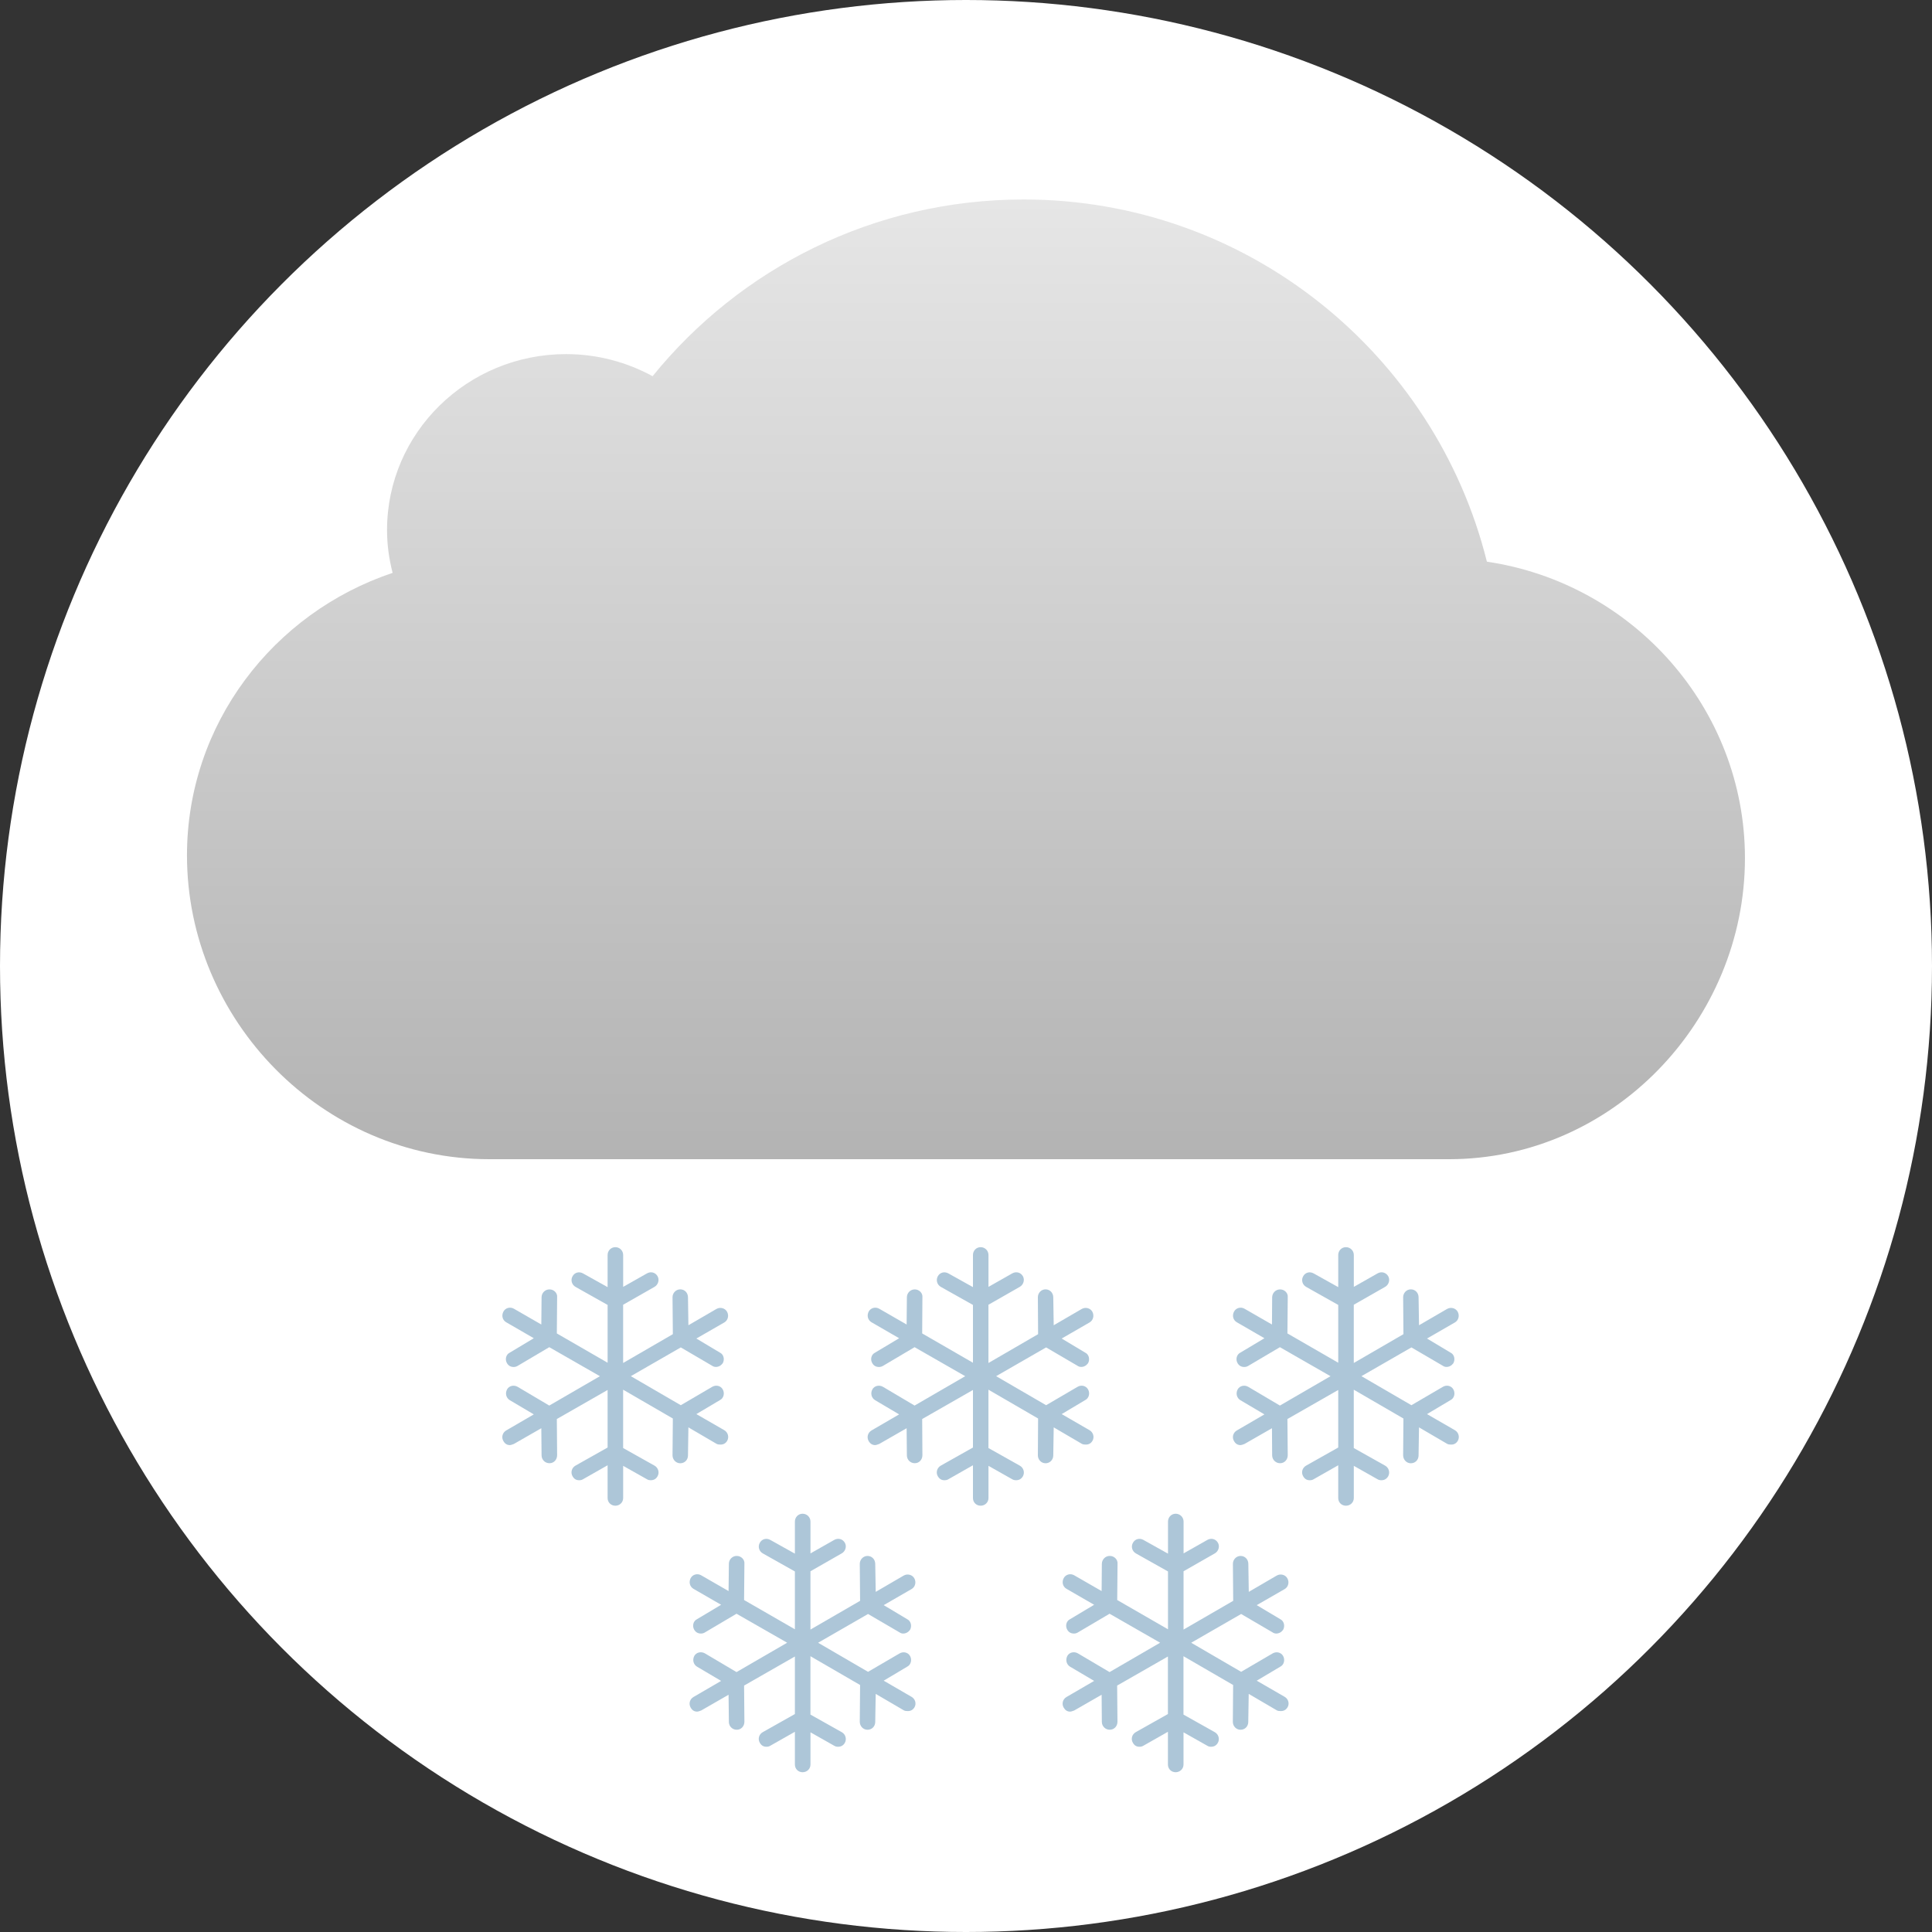
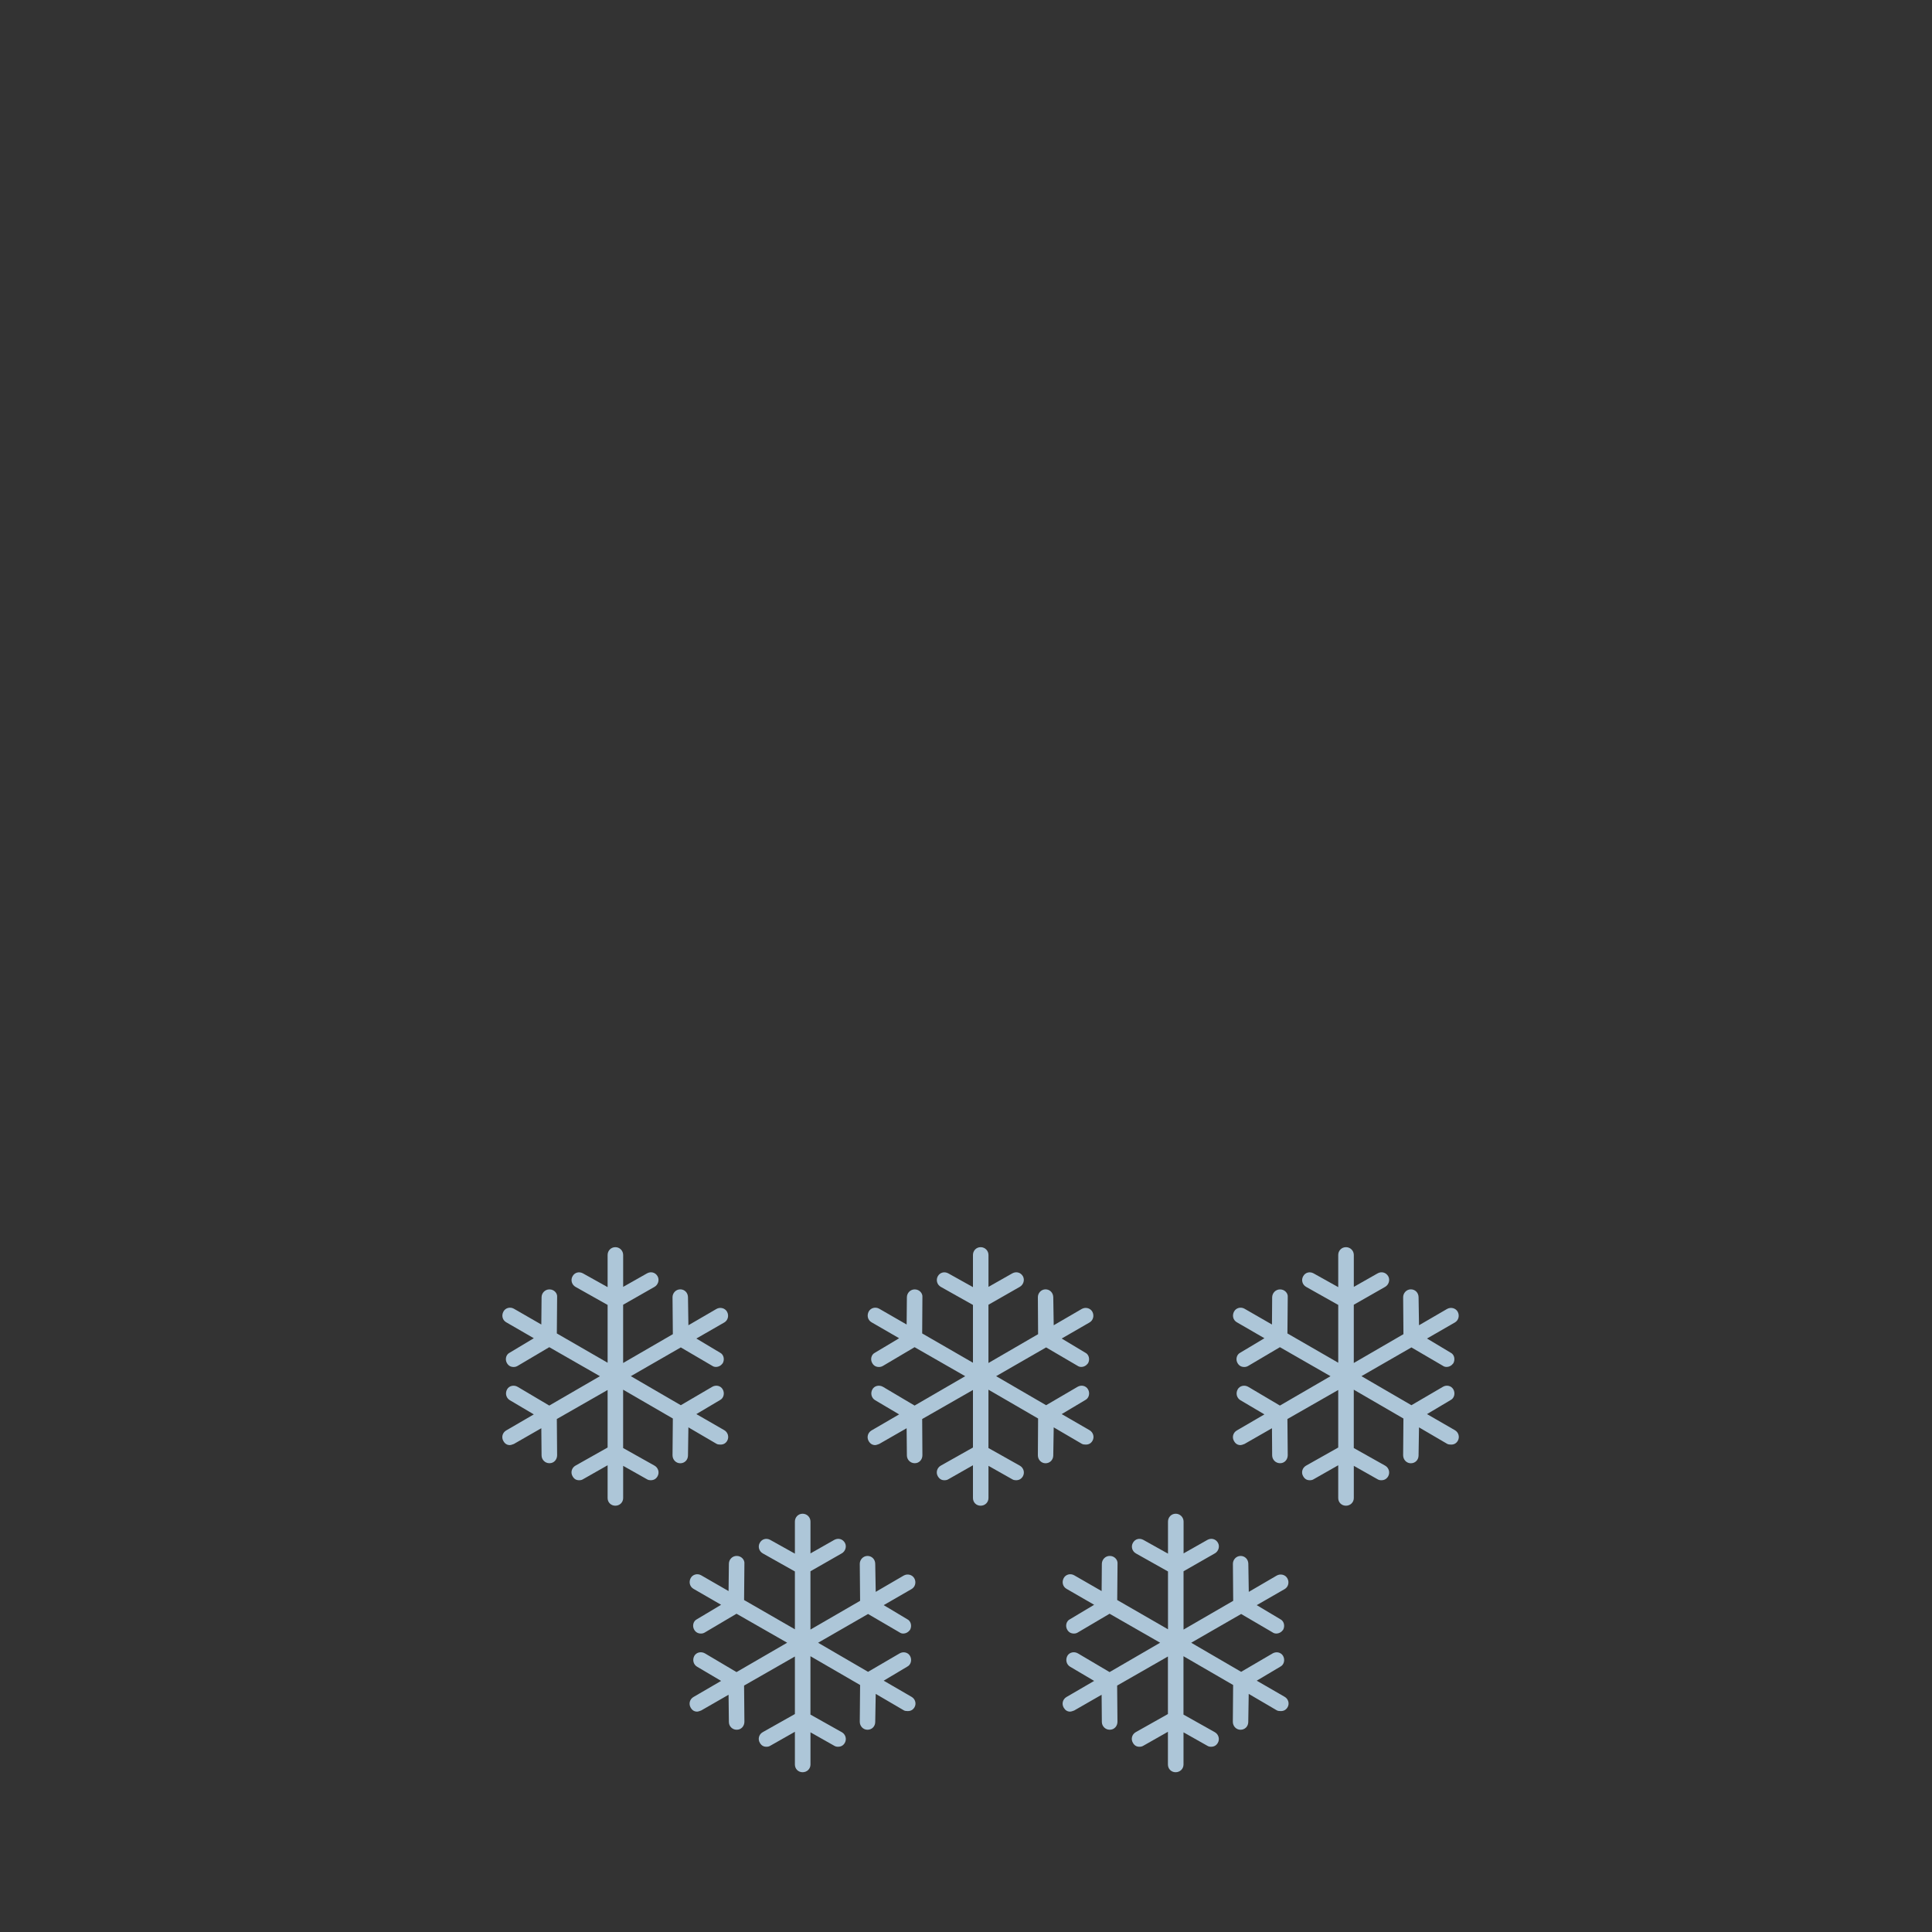
<svg xmlns="http://www.w3.org/2000/svg" version="1.1" id="Layer_1" x="0px" y="0px" viewBox="0 0 60 60" style="enable-background:new 0 0 60 60;" xml:space="preserve">
  <rect x="0" y="0" width="60" height="60" fill="#333333" stroke="none" />
  <style type="text/css">
	.st0{fill:#FFFFFF;}
	.st1{fill:#ADC6D8;}
	.st2{fill:url(#SVGID_1_);}
</style>
-   <circle class="st0" cx="30" cy="30" r="30" />
  <g>
    <path class="st1" d="M22.494,44.416l-0.868-0.5l0.733-0.435c0.117-0.058,0.153-0.216,0.086-0.333   c-0.067-0.118-0.214-0.145-0.327-0.079l-0.975,0.571l-1.552-0.902l1.552-0.893l0.975,0.571c0.03,0.021,0.07,0.035,0.113,0.035   c0.085,0,0.158-0.039,0.214-0.114c0.066-0.117,0.031-0.274-0.086-0.33l-0.733-0.438l0.868-0.499   c0.112-0.065,0.151-0.212,0.086-0.331c-0.062-0.116-0.214-0.155-0.331-0.088l-0.87,0.506l-0.013-0.871   c-0.002-0.138-0.104-0.244-0.239-0.244c-0.137,0-0.241,0.115-0.241,0.244l0.01,1.148l-1.544,0.895V40.52l0.974-0.555   c0.112-0.064,0.162-0.215,0.095-0.331c-0.068-0.119-0.207-0.155-0.326-0.089l-0.742,0.42v-0.99c0-0.134-0.107-0.243-0.242-0.243   c-0.137,0-0.241,0.109-0.241,0.243v0.998l-0.767-0.428c-0.119-0.064-0.255-0.029-0.321,0.089c-0.068,0.117-0.026,0.265,0.091,0.331   l0.997,0.561v1.795l-1.577-0.91l0.009-1.123c0.015-0.129-0.099-0.244-0.233-0.244h-0.01c-0.127,0-0.239,0.106-0.24,0.244   l-0.008,0.846l-0.851-0.49c-0.118-0.067-0.264-0.027-0.325,0.087c-0.066,0.122-0.033,0.265,0.085,0.333l0.858,0.496l-0.749,0.449   c-0.117,0.056-0.154,0.215-0.082,0.33c0.046,0.075,0.113,0.114,0.205,0.114c0.047,0,0.087-0.012,0.125-0.035l0.981-0.58   l1.573,0.901l-1.573,0.912l-0.981-0.581c-0.117-0.069-0.268-0.035-0.33,0.079c-0.065,0.121-0.029,0.264,0.082,0.333l0.749,0.443   l-0.858,0.499c-0.118,0.07-0.156,0.215-0.085,0.332c0.047,0.082,0.112,0.123,0.203,0.123c0.022,0,0.065-0.014,0.122-0.036   l0.851-0.488l0.008,0.847c0.003,0.135,0.113,0.239,0.24,0.239h0.01c0.135,0,0.233-0.113,0.233-0.249l-0.009-1.123l1.577-0.902   v1.787l-0.997,0.562c-0.119,0.067-0.16,0.214-0.091,0.331c0.047,0.083,0.111,0.123,0.203,0.123c0.045,0,0.084-0.008,0.118-0.029   l0.767-0.436v1.018c0,0.135,0.104,0.238,0.241,0.238c0.135,0,0.242-0.104,0.242-0.238v-1l0.742,0.418   c0.033,0.021,0.073,0.029,0.11,0.029c0.098,0,0.17-0.04,0.216-0.123c0.066-0.117,0.023-0.264-0.095-0.331l-0.974-0.546v-1.812   l1.544,0.895l-0.01,1.141c0,0.136,0.104,0.249,0.241,0.249c0.135,0,0.237-0.104,0.239-0.239l0.013-0.876l0.87,0.509   c0.034,0.021,0.079,0.026,0.127,0.026c0.092,0,0.158-0.038,0.205-0.113C22.652,44.631,22.606,44.481,22.494,44.416z" />
    <path class="st1" d="M33.837,44.416l-0.865-0.5l0.73-0.435c0.118-0.058,0.156-0.216,0.088-0.333   c-0.068-0.118-0.214-0.145-0.326-0.079l-0.976,0.571l-1.552-0.902l1.552-0.893l0.976,0.571c0.03,0.021,0.069,0.035,0.113,0.035   c0.083,0,0.157-0.039,0.213-0.114c0.066-0.117,0.03-0.274-0.088-0.33l-0.73-0.438l0.865-0.499c0.113-0.065,0.151-0.212,0.088-0.331   c-0.062-0.116-0.214-0.155-0.331-0.088l-0.87,0.506l-0.014-0.871c-0.003-0.138-0.105-0.244-0.24-0.244s-0.239,0.115-0.238,0.244   l0.007,1.148l-1.542,0.895V40.52l0.972-0.555c0.114-0.064,0.163-0.215,0.098-0.331c-0.069-0.119-0.208-0.155-0.329-0.089   l-0.74,0.42v-0.99c0-0.134-0.108-0.243-0.243-0.243c-0.137,0-0.239,0.109-0.239,0.243v0.998l-0.767-0.428   c-0.12-0.064-0.257-0.029-0.324,0.089c-0.065,0.117-0.025,0.265,0.093,0.331l0.998,0.561v1.795l-1.577-0.91l0.007-1.123   c0.014-0.129-0.1-0.244-0.234-0.244h-0.008c-0.127,0-0.239,0.106-0.24,0.244l-0.008,0.846l-0.851-0.49   c-0.119-0.067-0.264-0.027-0.327,0.087c-0.063,0.122-0.03,0.265,0.087,0.333l0.858,0.496l-0.749,0.449   c-0.118,0.056-0.155,0.215-0.082,0.33c0.045,0.075,0.113,0.114,0.205,0.114c0.048,0,0.085-0.012,0.126-0.035l0.98-0.58l1.572,0.901   l-1.572,0.912l-0.98-0.581c-0.118-0.069-0.27-0.035-0.331,0.079c-0.065,0.121-0.03,0.264,0.082,0.333l0.749,0.443l-0.858,0.499   c-0.117,0.07-0.155,0.215-0.087,0.332c0.049,0.082,0.114,0.123,0.205,0.123c0.022,0,0.064-0.014,0.122-0.036l0.851-0.488   l0.008,0.847c0.002,0.135,0.113,0.239,0.24,0.239h0.008c0.135,0,0.235-0.113,0.234-0.249l-0.007-1.123l1.577-0.902v1.787   l-0.998,0.562c-0.119,0.067-0.161,0.214-0.093,0.331c0.05,0.083,0.114,0.123,0.205,0.123c0.044,0,0.084-0.008,0.119-0.029   l0.767-0.436v1.018c0,0.135,0.103,0.238,0.239,0.238c0.135,0,0.243-0.104,0.243-0.238v-1l0.74,0.418   c0.035,0.021,0.076,0.029,0.113,0.029c0.098,0,0.168-0.04,0.216-0.123c0.065-0.117,0.022-0.264-0.098-0.331l-0.972-0.546v-1.812   l1.542,0.895l-0.007,1.141c-0.001,0.136,0.104,0.249,0.238,0.249s0.237-0.104,0.24-0.239l0.014-0.876l0.87,0.509   c0.035,0.021,0.08,0.026,0.128,0.026c0.09,0,0.158-0.038,0.203-0.113C33.998,44.631,33.95,44.481,33.837,44.416z" />
    <path class="st1" d="M45.183,44.416l-0.866-0.5l0.731-0.435c0.119-0.058,0.154-0.216,0.087-0.333   c-0.067-0.118-0.216-0.145-0.325-0.079l-0.977,0.571l-1.552-0.902l1.552-0.893l0.977,0.571c0.029,0.021,0.068,0.035,0.112,0.035   c0.083,0,0.157-0.039,0.213-0.114c0.064-0.117,0.032-0.274-0.087-0.33l-0.731-0.438l0.866-0.499   c0.114-0.065,0.151-0.212,0.088-0.331c-0.062-0.116-0.215-0.155-0.332-0.088l-0.87,0.506l-0.014-0.871   c-0.002-0.138-0.104-0.244-0.24-0.244s-0.239,0.115-0.239,0.244l0.009,1.148l-1.542,0.895V40.52l0.973-0.555   c0.113-0.064,0.162-0.215,0.096-0.331c-0.07-0.119-0.21-0.155-0.328-0.089l-0.74,0.42v-0.99c0-0.134-0.108-0.243-0.244-0.243   c-0.137,0-0.24,0.109-0.24,0.243v0.998l-0.767-0.428c-0.118-0.064-0.256-0.029-0.321,0.089c-0.069,0.117-0.026,0.265,0.091,0.331   l0.997,0.561v1.795l-1.578-0.91l0.01-1.123c0.015-0.129-0.1-0.244-0.234-0.244H39.75c-0.128,0-0.239,0.106-0.242,0.244   l-0.006,0.846l-0.852-0.49c-0.117-0.067-0.264-0.027-0.325,0.087c-0.065,0.122-0.033,0.265,0.086,0.333l0.857,0.496l-0.75,0.449   c-0.115,0.056-0.153,0.215-0.081,0.33c0.046,0.075,0.114,0.114,0.204,0.114c0.048,0,0.088-0.012,0.126-0.035l0.982-0.58   l1.571,0.901l-1.571,0.912l-0.982-0.581c-0.117-0.069-0.268-0.035-0.33,0.079c-0.065,0.121-0.03,0.264,0.081,0.333l0.75,0.443   l-0.857,0.499c-0.119,0.07-0.157,0.215-0.086,0.332c0.047,0.082,0.112,0.123,0.203,0.123c0.023,0,0.066-0.014,0.122-0.036   l0.852-0.488l0.006,0.847c0.004,0.135,0.114,0.239,0.242,0.239h0.008c0.135,0,0.234-0.113,0.234-0.249l-0.01-1.123l1.578-0.902   v1.787l-0.997,0.562c-0.119,0.067-0.162,0.214-0.091,0.331c0.047,0.083,0.112,0.123,0.204,0.123c0.044,0,0.084-0.008,0.117-0.029   l0.767-0.436v1.018c0,0.135,0.104,0.238,0.24,0.238s0.244-0.104,0.244-0.238v-1l0.74,0.418c0.034,0.021,0.073,0.029,0.114,0.029   c0.094,0,0.165-0.04,0.214-0.123c0.064-0.117,0.022-0.264-0.096-0.331l-0.973-0.546v-1.812l1.542,0.895l-0.009,1.141   c0,0.136,0.104,0.249,0.239,0.249c0.137,0,0.238-0.104,0.24-0.239l0.014-0.876l0.87,0.509c0.034,0.021,0.079,0.026,0.128,0.026   c0.091,0,0.157-0.038,0.204-0.113C45.342,44.631,45.297,44.481,45.183,44.416z" />
    <path class="st1" d="M28.309,52.697l-0.865-0.502l0.73-0.435c0.118-0.058,0.154-0.214,0.088-0.333   c-0.068-0.118-0.216-0.143-0.326-0.078l-0.978,0.571l-1.551-0.903l1.551-0.893l0.978,0.571c0.03,0.022,0.068,0.036,0.112,0.036   c0.082,0,0.157-0.039,0.214-0.114c0.064-0.118,0.03-0.274-0.088-0.331l-0.73-0.437l0.865-0.499c0.114-0.064,0.151-0.213,0.088-0.33   c-0.062-0.117-0.215-0.156-0.331-0.09l-0.87,0.507l-0.015-0.872c-0.002-0.137-0.104-0.244-0.24-0.244   c-0.135,0-0.24,0.116-0.24,0.244l0.01,1.15l-1.542,0.893v-1.811l0.971-0.555c0.115-0.064,0.163-0.215,0.098-0.33   c-0.07-0.12-0.207-0.155-0.328-0.09l-0.74,0.42v-0.988c0-0.135-0.108-0.244-0.245-0.244c-0.135,0-0.239,0.109-0.239,0.244v0.996   l-0.767-0.428c-0.118-0.064-0.256-0.029-0.322,0.09c-0.068,0.117-0.025,0.264,0.092,0.33l0.997,0.561v1.796l-1.578-0.909   l0.01-1.125c0.014-0.128-0.1-0.244-0.234-0.244h-0.01c-0.126,0-0.238,0.107-0.238,0.244l-0.01,0.847l-0.851-0.49   c-0.116-0.067-0.264-0.027-0.325,0.087c-0.064,0.121-0.031,0.264,0.086,0.333l0.859,0.496l-0.75,0.448   c-0.118,0.057-0.154,0.216-0.083,0.331c0.047,0.075,0.115,0.114,0.206,0.114c0.049,0,0.087-0.012,0.126-0.036l0.979-0.579   l1.573,0.9l-1.573,0.912l-0.979-0.58c-0.119-0.069-0.269-0.035-0.332,0.078c-0.064,0.121-0.029,0.265,0.083,0.333l0.75,0.443   l-0.859,0.5c-0.117,0.069-0.155,0.214-0.086,0.331c0.048,0.083,0.112,0.123,0.204,0.123c0.023,0,0.066-0.014,0.121-0.035   l0.851-0.489l0.01,0.847c0.001,0.135,0.112,0.239,0.238,0.239h0.01c0.135,0,0.234-0.112,0.234-0.249l-0.01-1.122l1.578-0.903v1.787   l-0.997,0.562c-0.12,0.066-0.161,0.214-0.092,0.331c0.048,0.083,0.114,0.123,0.205,0.123c0.044,0,0.084-0.009,0.117-0.03   l0.767-0.435v1.017c0,0.135,0.104,0.239,0.239,0.239c0.137,0,0.245-0.104,0.245-0.239v-1l0.74,0.418   c0.034,0.021,0.074,0.03,0.113,0.03c0.096,0,0.168-0.04,0.215-0.123c0.064-0.117,0.022-0.265-0.098-0.331l-0.971-0.545v-1.813   l1.542,0.894l-0.01,1.141c0,0.137,0.105,0.249,0.24,0.249c0.136,0,0.238-0.104,0.24-0.239l0.015-0.875l0.87,0.509   c0.033,0.021,0.079,0.025,0.126,0.025c0.092,0,0.157-0.037,0.205-0.112C28.469,52.911,28.423,52.761,28.309,52.697z" />
    <path class="st1" d="M39.897,52.697l-0.868-0.502l0.732-0.435c0.117-0.058,0.153-0.214,0.087-0.333   c-0.068-0.118-0.216-0.143-0.327-0.078l-0.976,0.571l-1.551-0.903l1.551-0.893l0.976,0.571c0.03,0.022,0.071,0.036,0.113,0.036   c0.083,0,0.157-0.039,0.214-0.114c0.065-0.118,0.03-0.274-0.087-0.331l-0.732-0.437l0.868-0.499c0.112-0.064,0.15-0.213,0.085-0.33   c-0.062-0.117-0.213-0.156-0.331-0.09l-0.869,0.507l-0.014-0.872c-0.002-0.137-0.104-0.244-0.24-0.244   c-0.135,0-0.24,0.116-0.239,0.244l0.009,1.15l-1.542,0.893v-1.811l0.971-0.555c0.114-0.064,0.163-0.215,0.097-0.33   c-0.068-0.12-0.208-0.155-0.326-0.09l-0.741,0.42v-0.988c0-0.135-0.11-0.244-0.245-0.244s-0.239,0.109-0.239,0.244v0.996   l-0.766-0.428c-0.12-0.064-0.256-0.029-0.322,0.09c-0.069,0.117-0.025,0.264,0.09,0.33l0.998,0.561v1.796l-1.577-0.909l0.01-1.125   c0.012-0.128-0.101-0.244-0.237-0.244H34.46c-0.128,0-0.238,0.107-0.241,0.244l-0.007,0.847l-0.852-0.49   c-0.117-0.067-0.264-0.027-0.325,0.087c-0.065,0.121-0.032,0.264,0.086,0.333l0.859,0.496l-0.75,0.448   c-0.118,0.057-0.154,0.216-0.083,0.331c0.046,0.075,0.113,0.114,0.206,0.114c0.047,0,0.086-0.012,0.124-0.036l0.982-0.579l1.57,0.9   l-1.57,0.912l-0.982-0.58c-0.117-0.069-0.269-0.035-0.33,0.078c-0.063,0.121-0.028,0.265,0.083,0.333l0.75,0.443l-0.859,0.5   c-0.118,0.069-0.155,0.214-0.086,0.331c0.049,0.083,0.112,0.123,0.203,0.123c0.022,0,0.066-0.014,0.122-0.035l0.852-0.489   l0.007,0.847c0.003,0.135,0.113,0.239,0.241,0.239h0.007c0.137,0,0.237-0.112,0.237-0.249l-0.01-1.122l1.577-0.903v1.787   l-0.998,0.562c-0.118,0.066-0.16,0.214-0.09,0.331c0.047,0.083,0.111,0.123,0.204,0.123c0.043,0,0.082-0.009,0.118-0.03   l0.766-0.435v1.017c0,0.135,0.104,0.239,0.239,0.239s0.245-0.104,0.245-0.239v-1l0.741,0.418c0.033,0.021,0.073,0.03,0.112,0.03   c0.096,0,0.167-0.04,0.214-0.123c0.066-0.117,0.021-0.265-0.097-0.331l-0.971-0.545v-1.813l1.542,0.894l-0.009,1.141   c-0.001,0.137,0.104,0.249,0.239,0.249c0.136,0,0.238-0.104,0.24-0.239l0.014-0.875l0.869,0.509   c0.034,0.021,0.081,0.025,0.128,0.025c0.091,0,0.158-0.037,0.206-0.112C40.056,52.911,40.01,52.761,39.897,52.697z" />
  </g>
  <linearGradient id="SVGID_1_" gradientUnits="userSpaceOnUse" x1="29.999" y1="53.805" x2="29.999" y2="24" gradientTransform="matrix(1 0 0 -1 0 60)">
    <stop offset="0" style="stop-color:#E6E6E6" />
    <stop offset="1" style="stop-color:#B3B3B3" />
  </linearGradient>
-   <path class="st2" d="M54.191,26.65c0-4.645-3.478-8.537-8.014-9.207c-1.609-6.449-7.439-11.248-14.386-11.248  c-4.654,0-8.805,2.135-11.524,5.488c-0.795-0.433-1.711-0.686-2.686-0.686c-3.07,0-5.561,2.446-5.561,5.466  c0,0.459,0.064,0.902,0.173,1.328c-3.712,1.244-6.386,4.701-6.386,8.773c0,5.117,4.192,9.436,9.395,9.436c0.08,0,29.328,0,29.328,0  c0.078,0,0.39,0,0.469,0h0.003l0,0C50.099,36,54.191,31.689,54.191,26.65z" />
</svg>